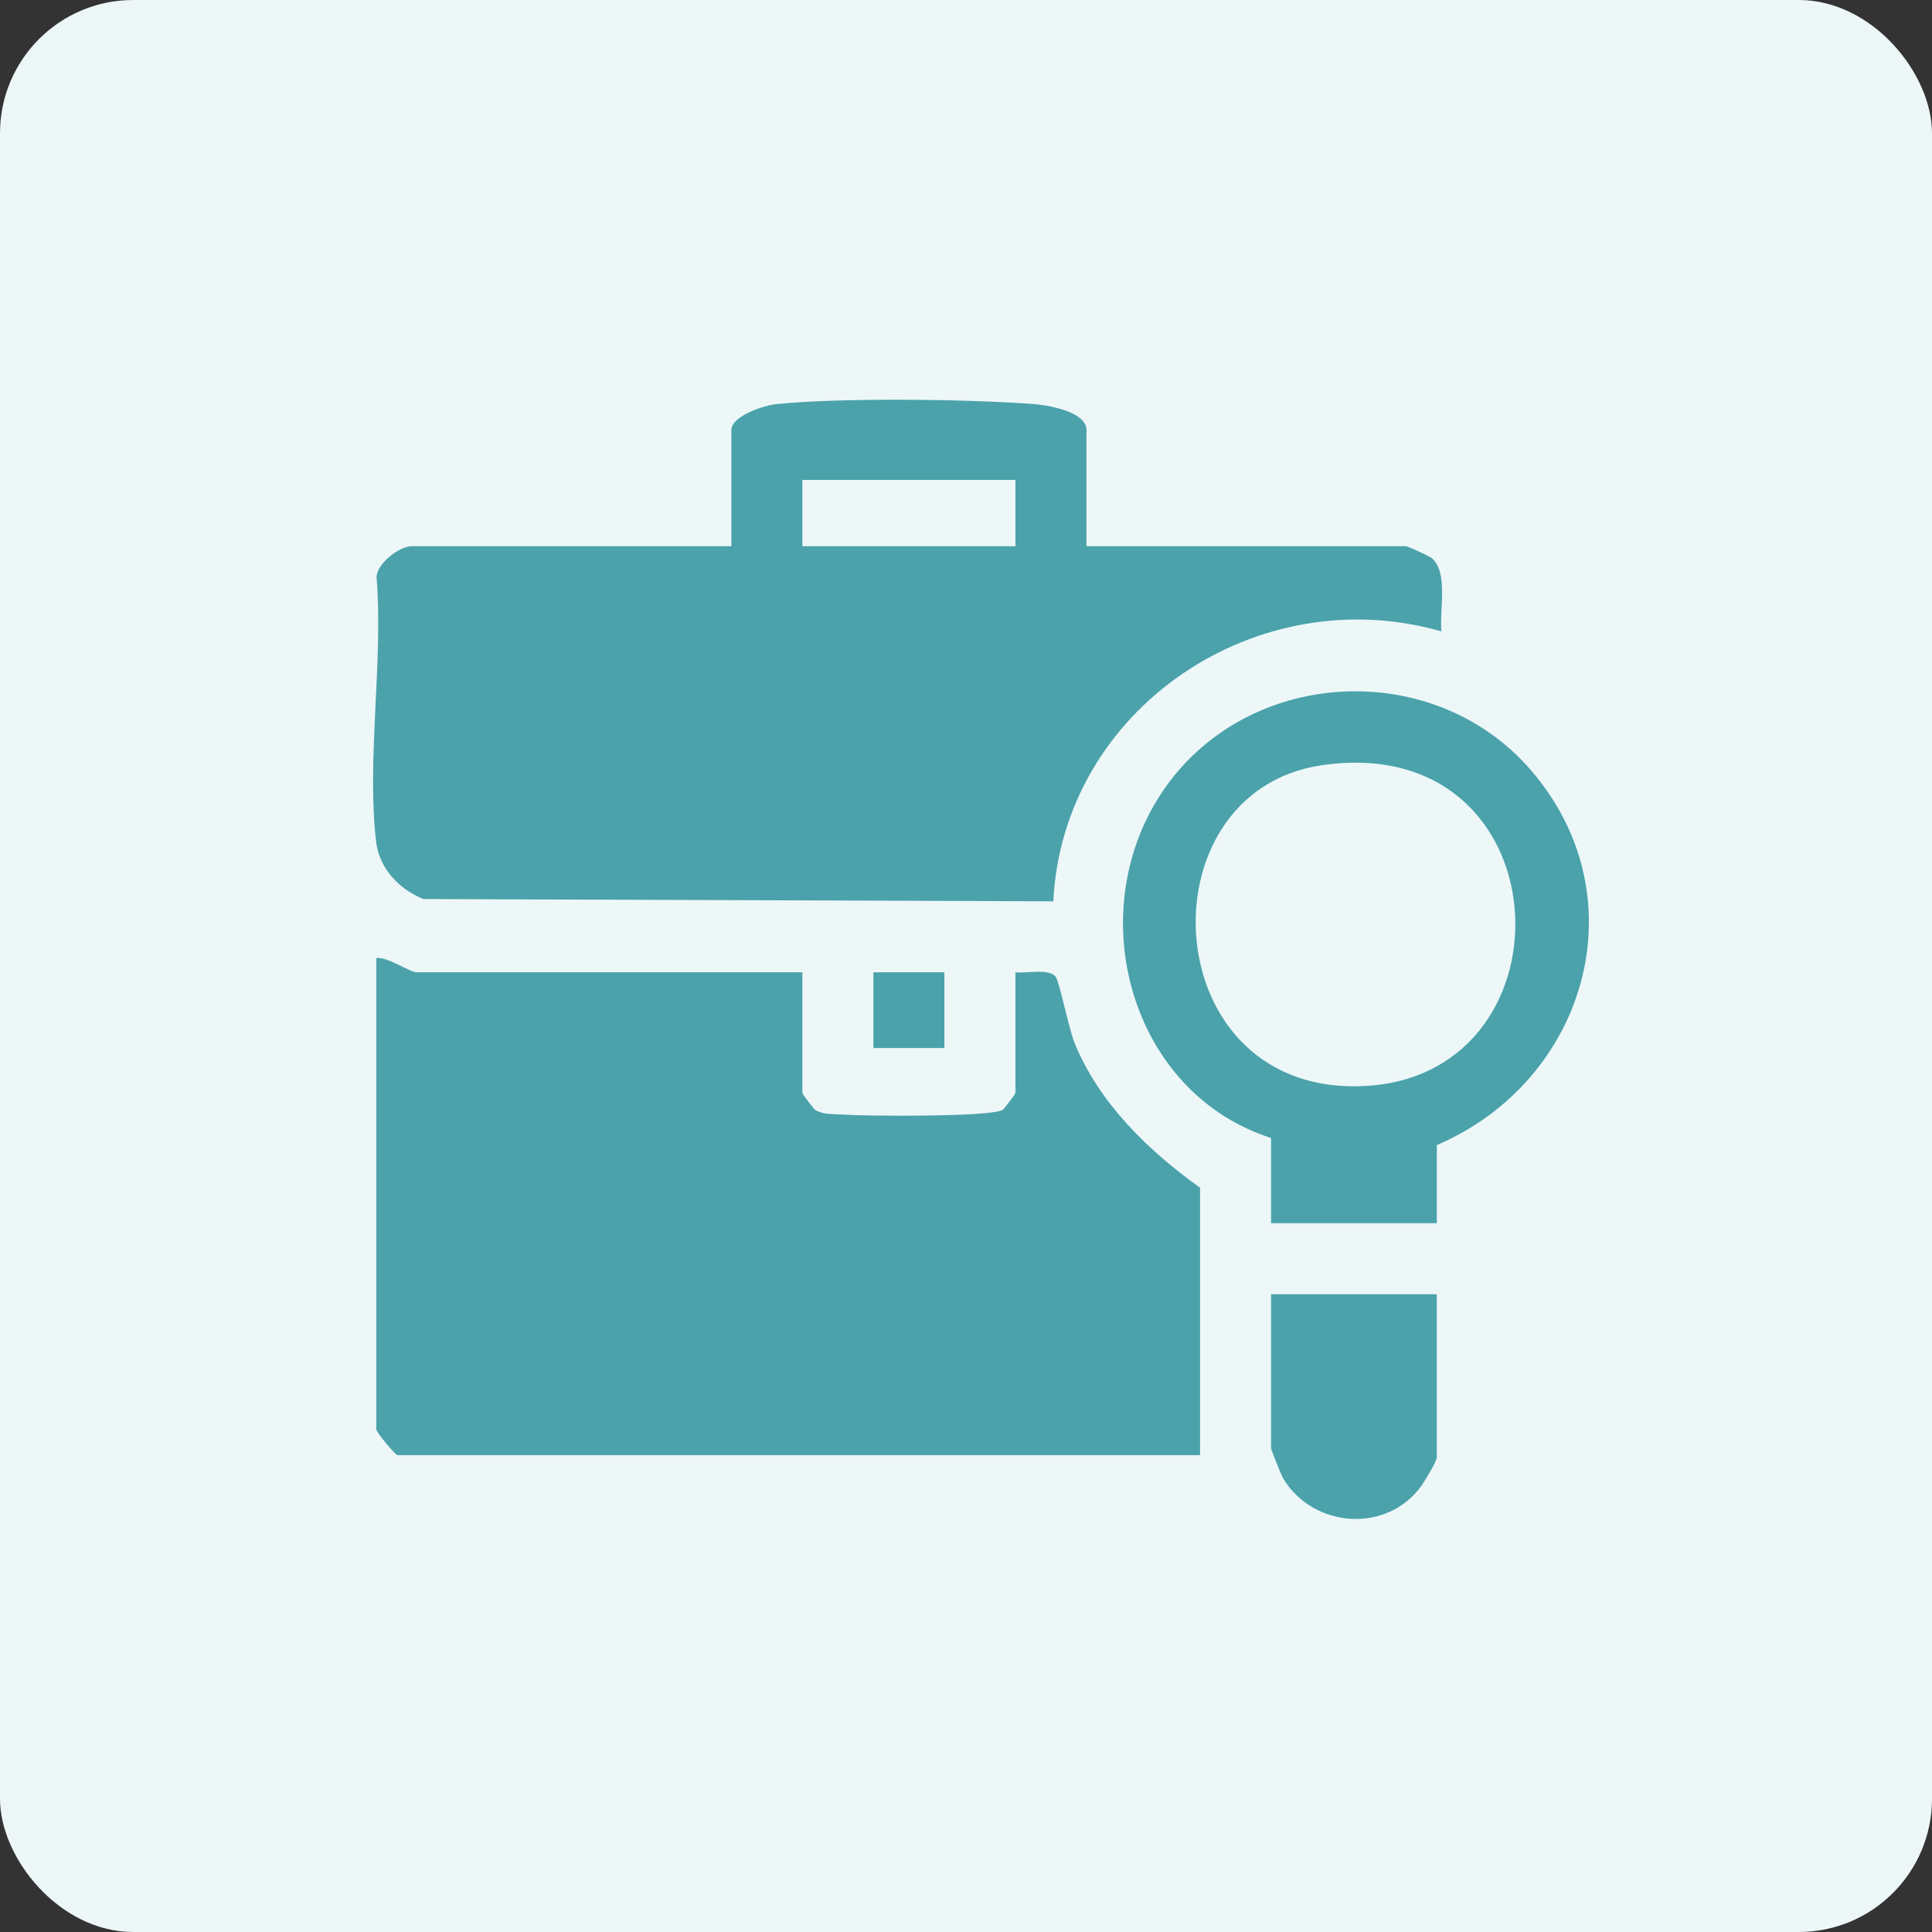
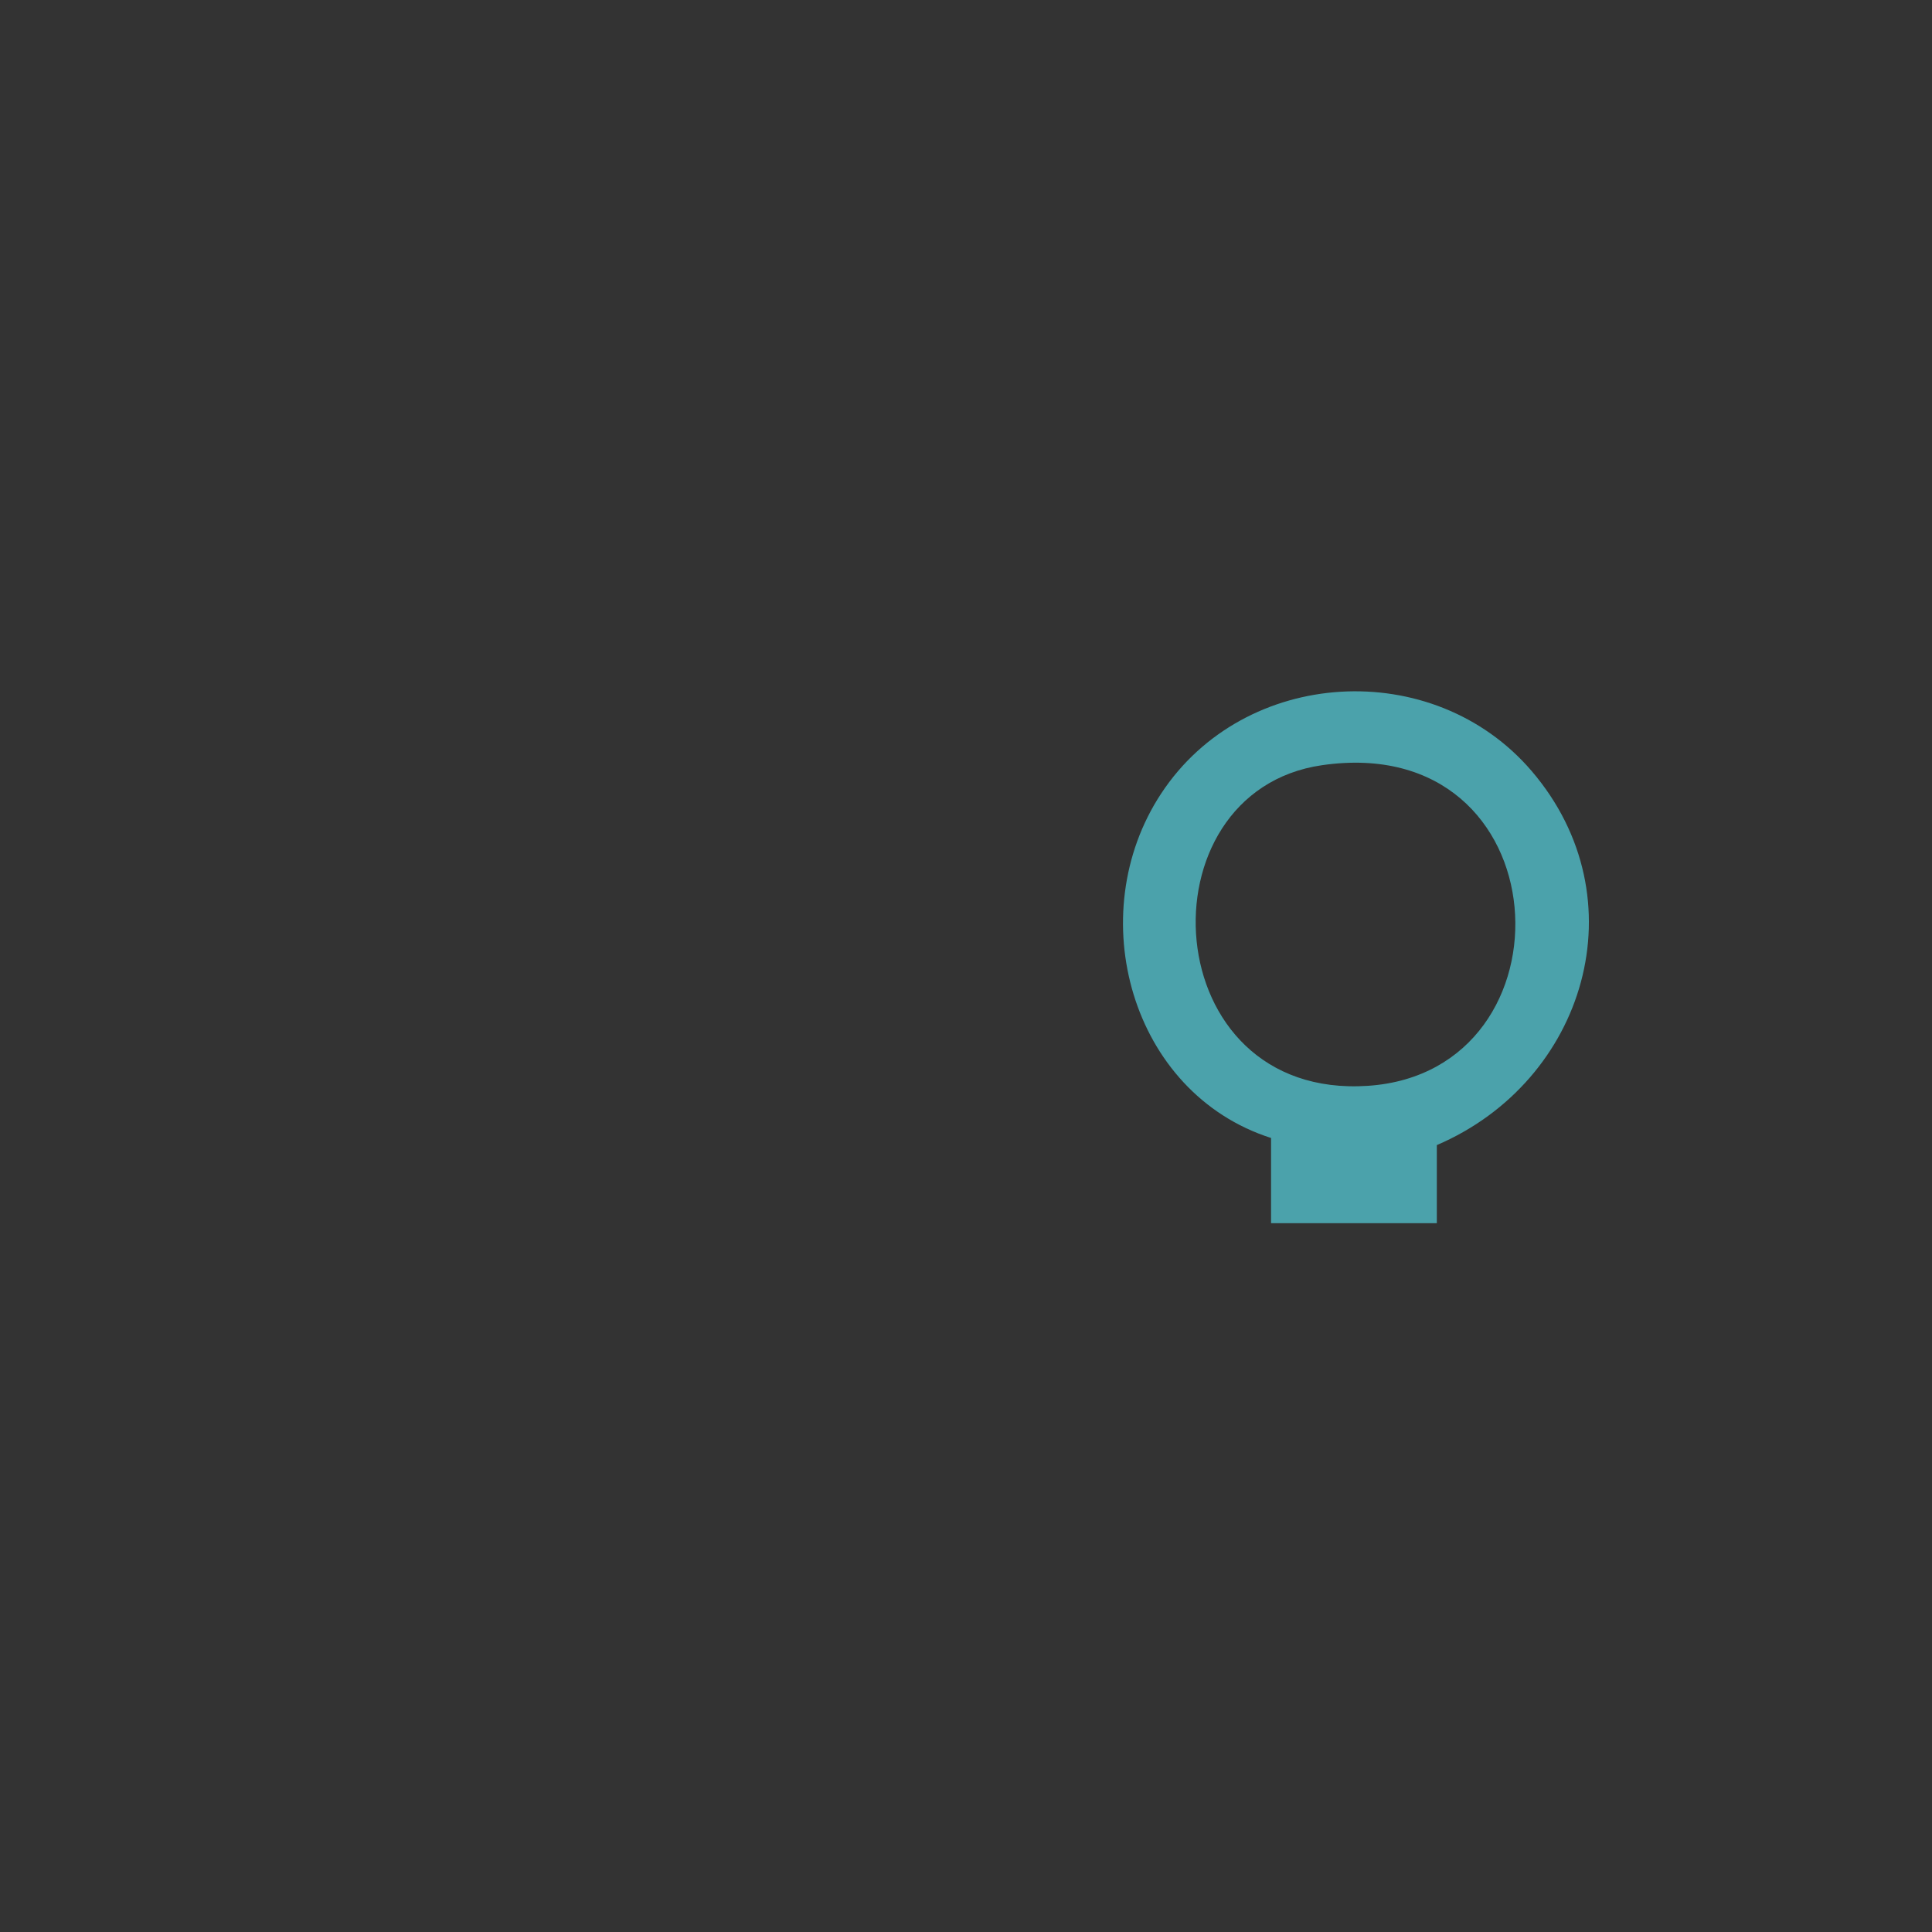
<svg xmlns="http://www.w3.org/2000/svg" width="145" height="145" viewBox="0 0 145 145" fill="none">
  <rect x="0" y="0" width="145" height="145" fill="#333333" stroke="none" />
-   <rect width="145" height="145" rx="10" fill="#EDF7F8" />
-   <path d="M60.219 72.972V82.033C60.219 82.111 61.093 83.248 61.175 83.298C61.804 83.674 62.529 83.6 63.225 83.65C64.966 83.77 74.34 83.845 75.253 83.298C75.335 83.248 76.209 82.115 76.209 82.033V72.972C77.033 73.075 78.735 72.649 79.236 73.32C79.513 73.69 80.224 77.24 80.657 78.295C82.491 82.79 86.193 86.375 90.067 89.139V109.215H29.839C29.679 109.215 28.24 107.51 28.24 107.261V71.906C29.047 71.775 30.763 72.972 31.26 72.972H60.219Z" fill="#4BA2AB" />
-   <path d="M81.538 40.993H105.523C105.63 40.993 107.289 41.735 107.467 41.892C108.724 42.986 108.01 45.839 108.184 47.389C94.383 43.416 79.783 53.148 79.051 67.646L31.782 67.475C29.985 66.764 28.471 65.194 28.233 63.208C27.501 57.11 28.776 49.577 28.261 43.32C28.3 42.24 30.016 40.993 30.905 40.993H54.889V32.287C54.889 31.218 57.323 30.425 58.265 30.329C63.147 29.835 72.488 29.953 77.47 30.315C78.547 30.393 81.542 30.855 81.542 32.284V40.989L81.538 40.993ZM76.209 36.018H60.219V40.993H76.209V36.018Z" fill="#4BA2AB" />
  <path d="M107.833 91.804H95.396V85.408C84.864 82.036 81.165 68.654 87.142 59.565C93.385 50.068 107.559 49.233 114.95 57.863C123.136 67.425 119.008 81.155 107.836 85.941V91.804H107.833ZM99.219 57.43C85.469 59.423 86.719 82.576 102.677 81.492C118.51 80.416 117.309 54.811 99.219 57.43Z" fill="#4BA2AB" />
-   <path d="M107.833 97.134V109.392C107.833 109.663 106.962 111.105 106.71 111.468C104.141 115.11 98.576 114.719 96.309 110.967C96.171 110.736 95.396 108.806 95.396 108.682V97.134H107.833Z" fill="#4BA2AB" />
-   <path d="M70.879 72.972H65.549V78.657H70.879V72.972Z" fill="#4BA2AB" />
</svg>